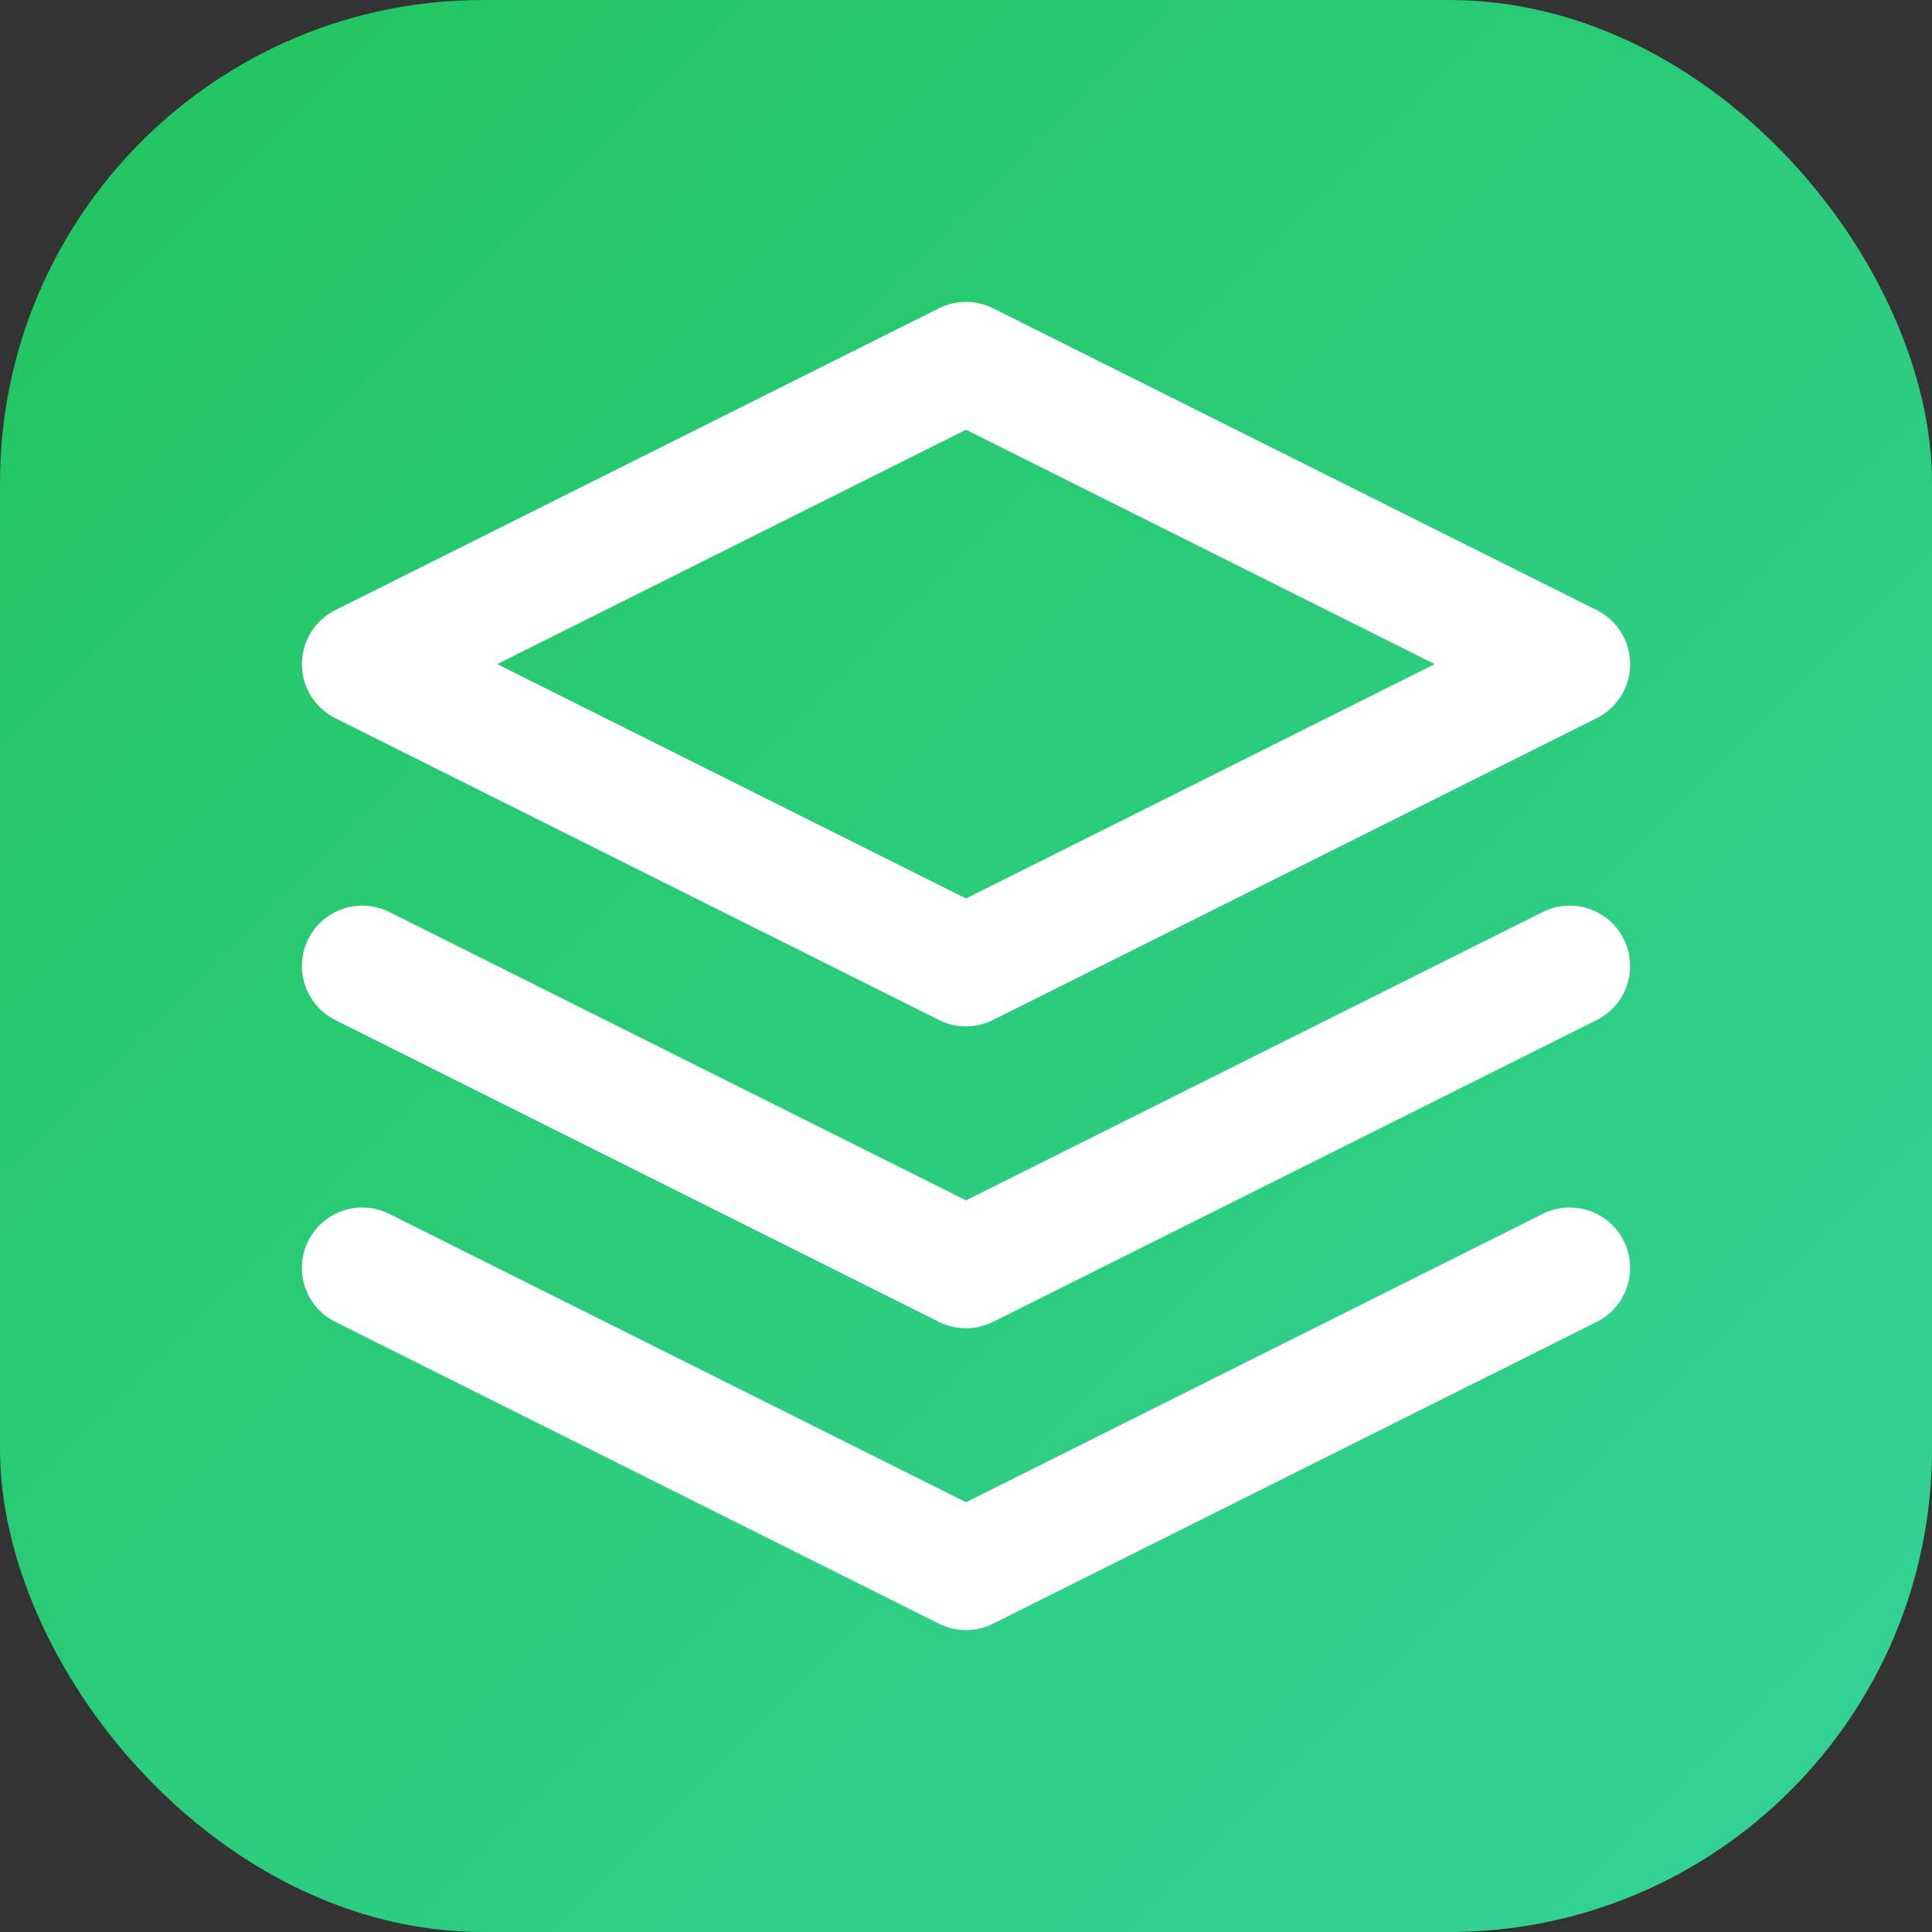
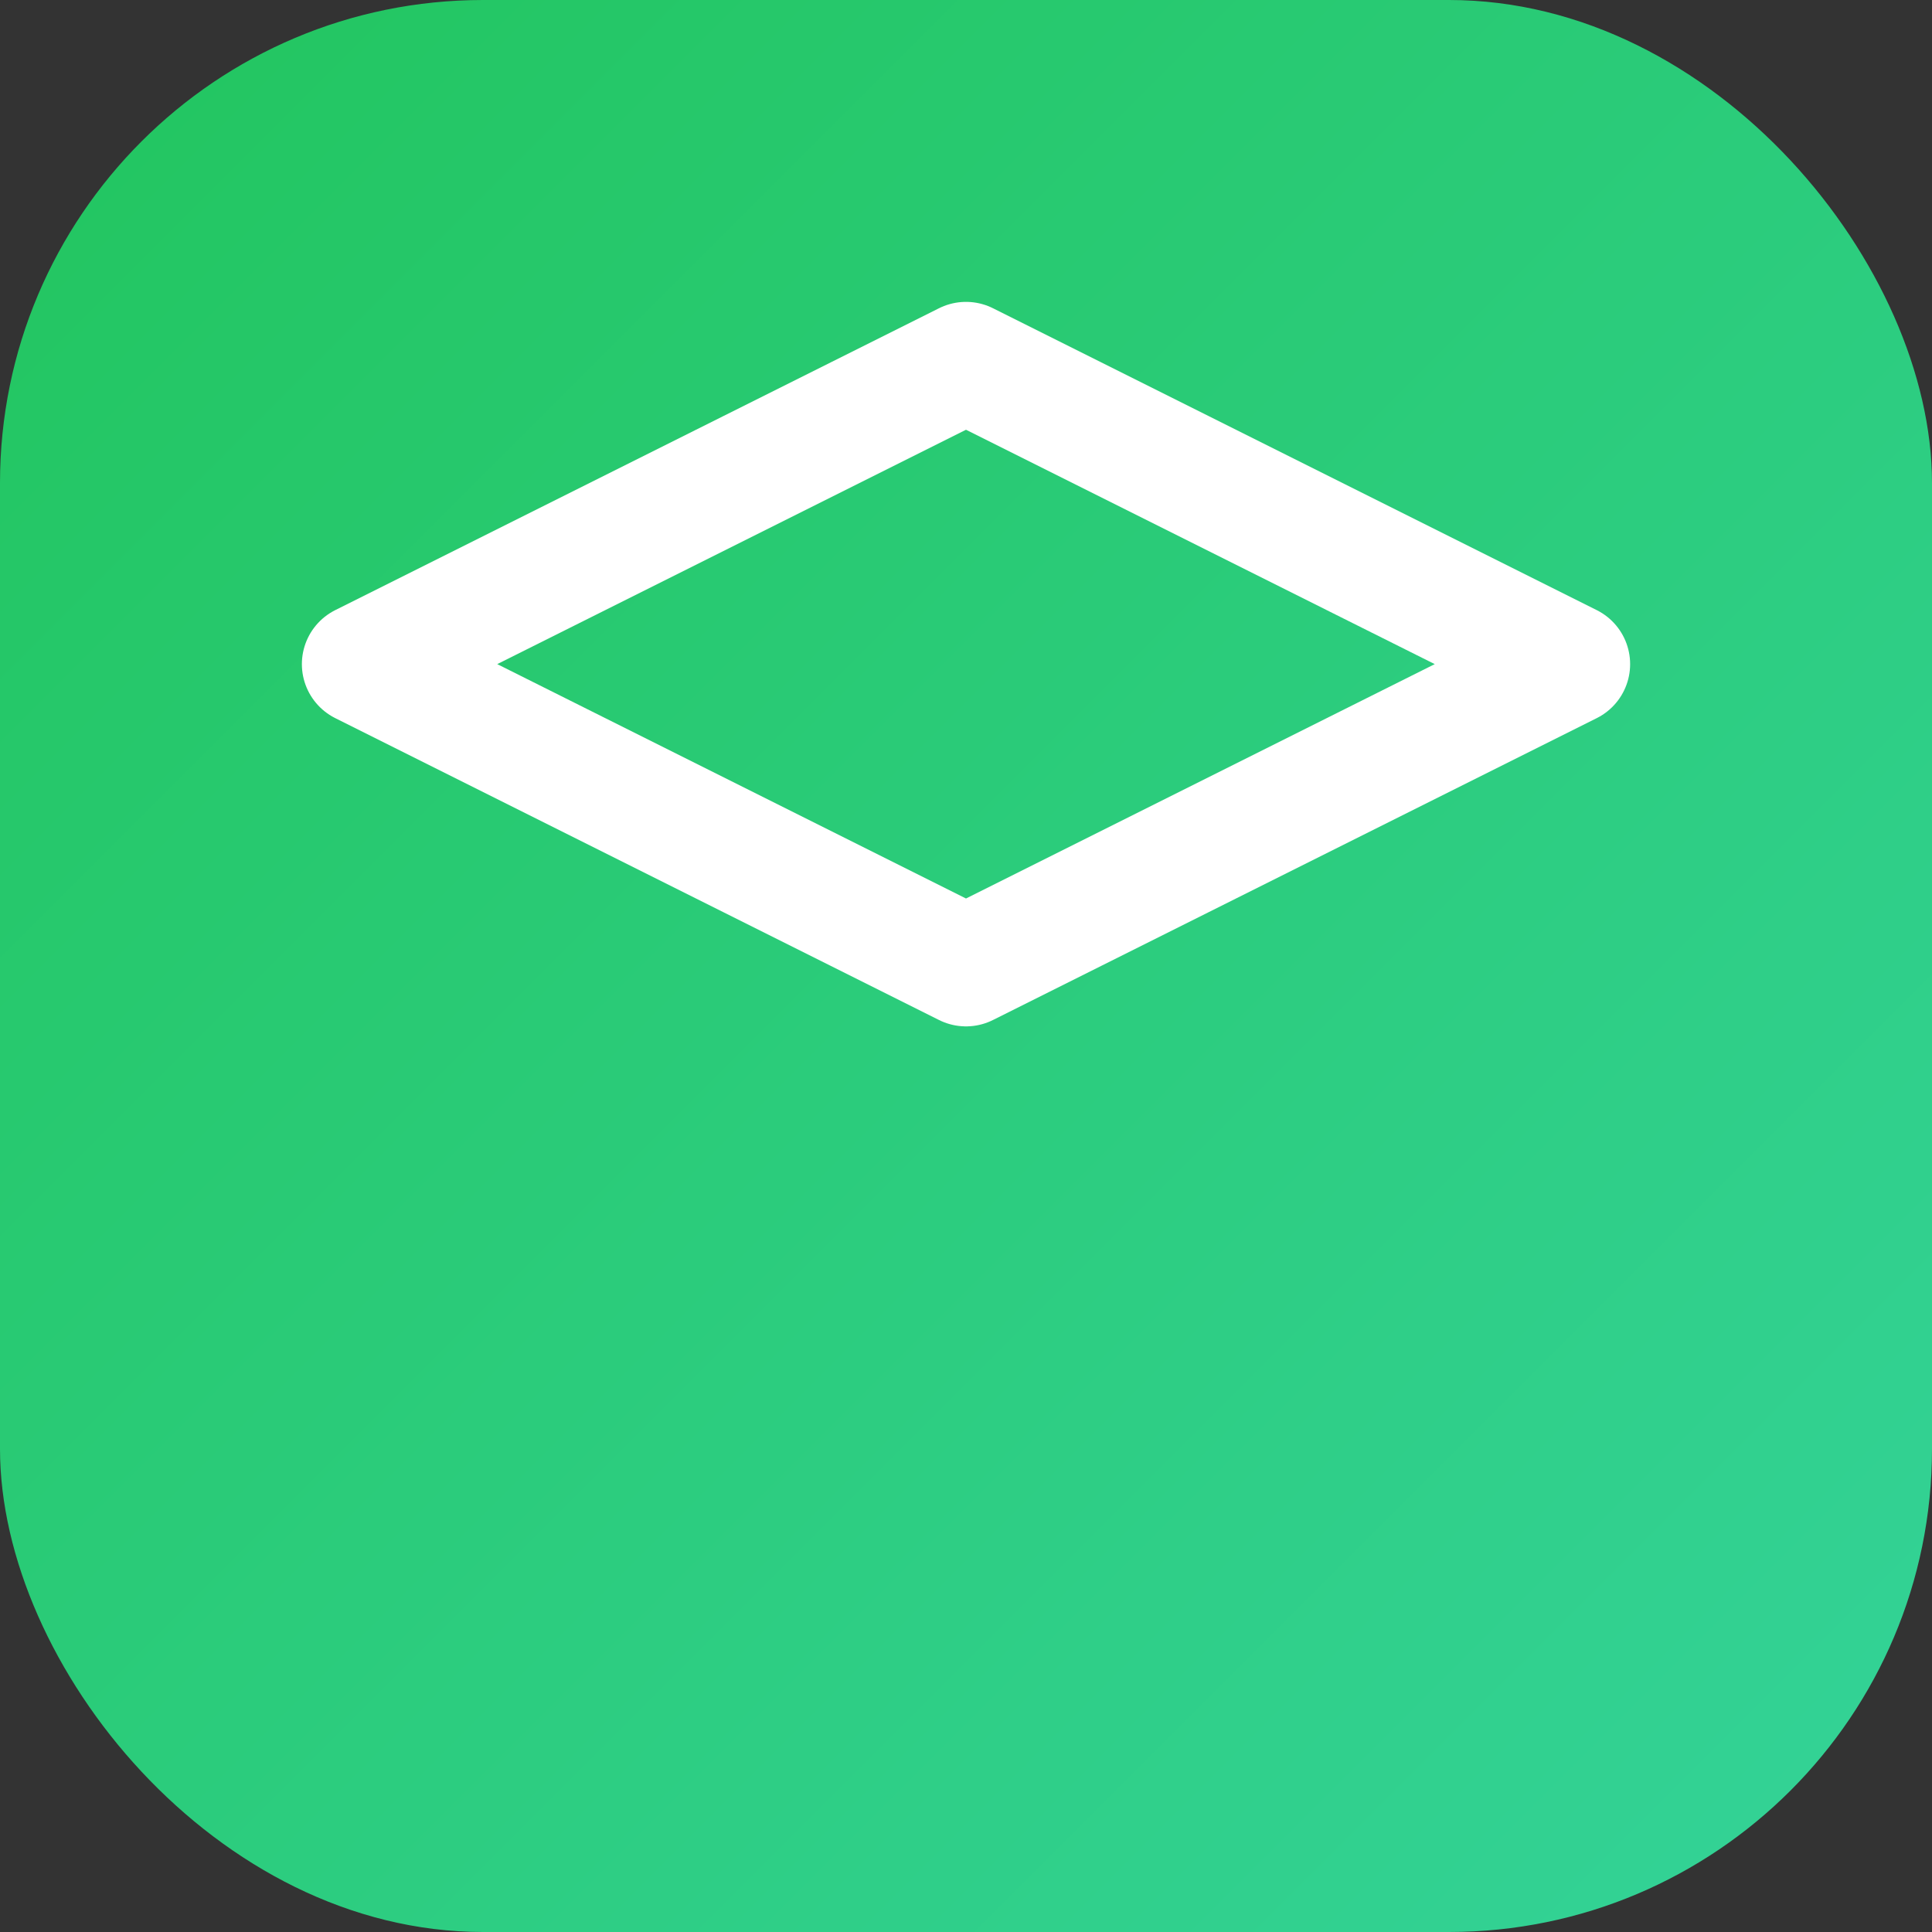
<svg xmlns="http://www.w3.org/2000/svg" width="32" height="32" viewBox="0 0 32 32" fill="none">
  <rect x="0" y="0" width="32" height="32" fill="#333333" stroke="none" />
  <defs>
    <linearGradient id="bgGradient" x1="0%" y1="0%" x2="100%" y2="100%">
      <stop offset="0%" style="stop-color:#22c55e" />
      <stop offset="100%" style="stop-color:#34d399" />
    </linearGradient>
  </defs>
  <rect width="32" height="32" rx="8" fill="url(#bgGradient)" />
  <path d="M16 6L6 11L16 16L26 11L16 6Z" stroke="white" stroke-width="2" stroke-linecap="round" stroke-linejoin="round" />
-   <path d="M6 21L16 26L26 21" stroke="white" stroke-width="2" stroke-linecap="round" stroke-linejoin="round" />
-   <path d="M6 16L16 21L26 16" stroke="white" stroke-width="2" stroke-linecap="round" stroke-linejoin="round" />
</svg>